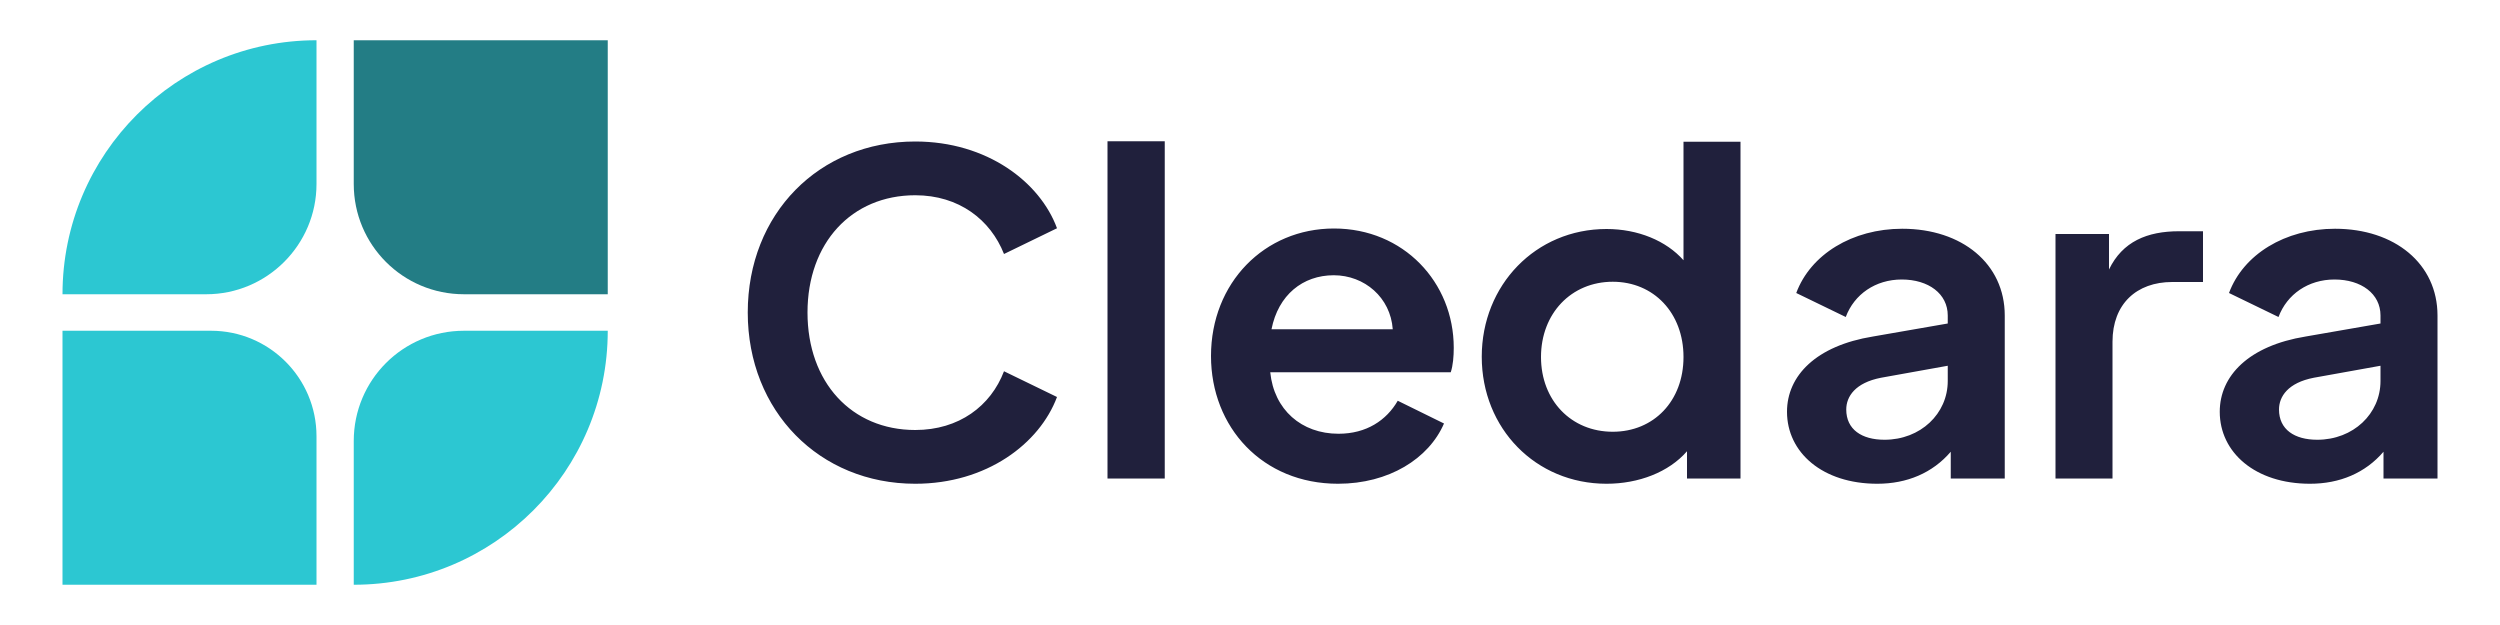
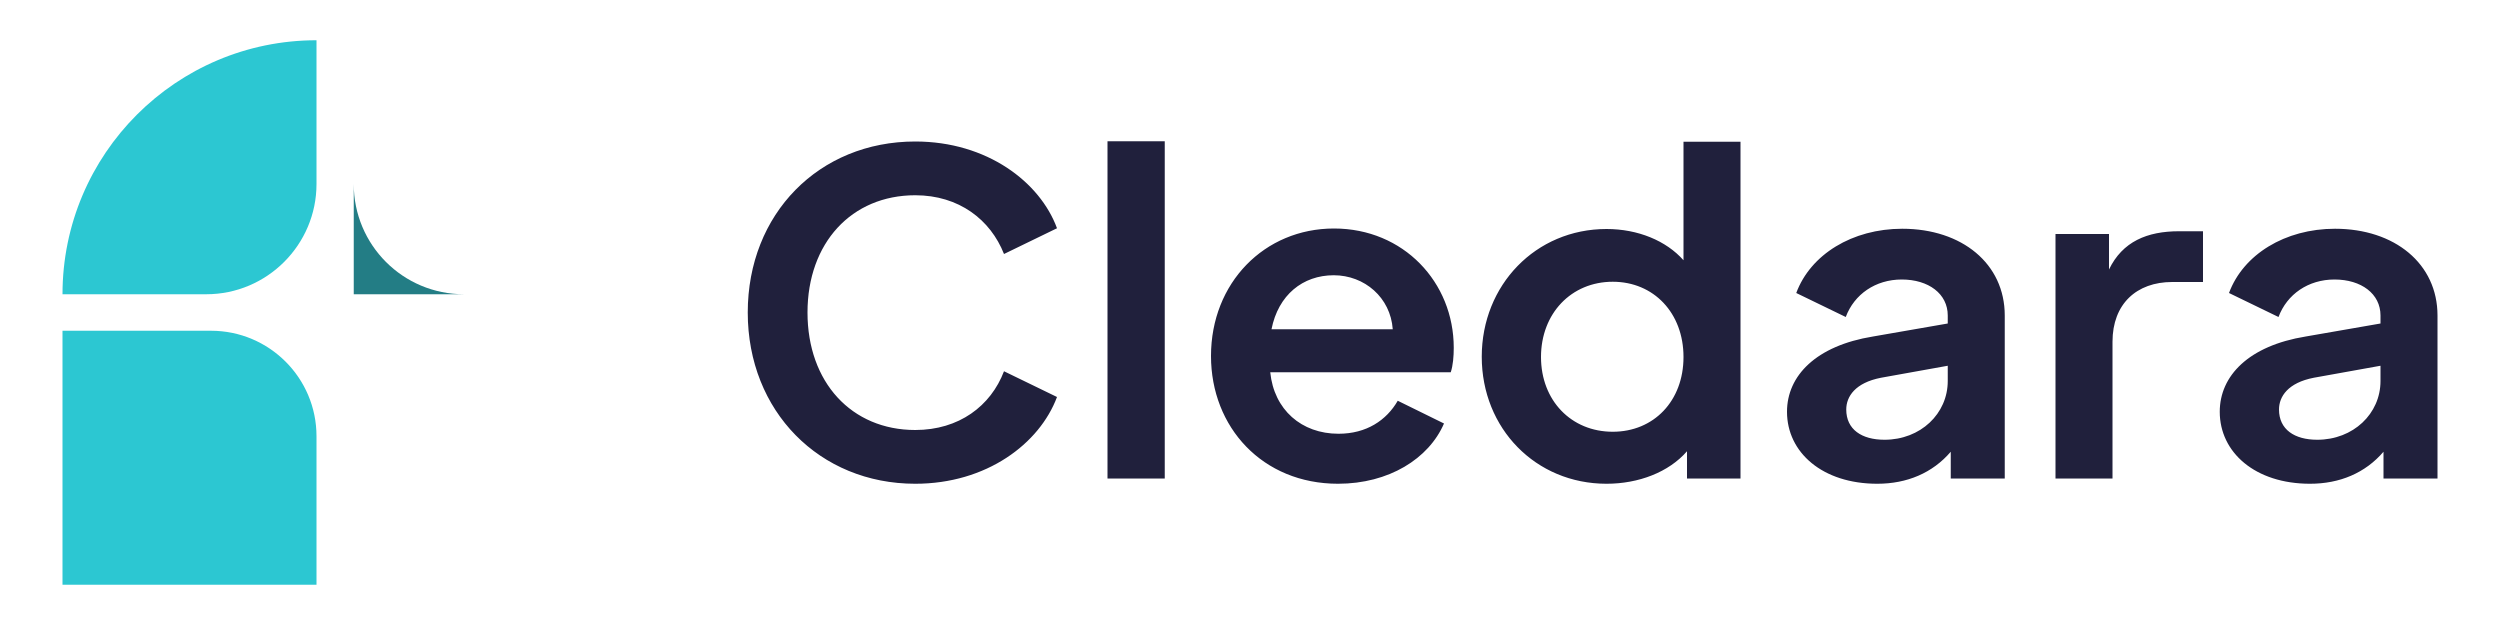
<svg xmlns="http://www.w3.org/2000/svg" version="1.1" x="0px" y="0px" viewBox="0 0 1000 250" style="enable-background:new 0 0 1000 250;" xml:space="preserve">
  <style type="text/css">
	.st0{display:none;}
	.st1{display:inline;fill:#20203C;}
	.st2{fill:#ABE9ED;}
	.st3{fill:#2CC7D2;}
	.st4{fill:#FFFFFF;}
	.st5{fill:#237D85;}
	.st6{fill:#20203C;}
	.st7{fill:#008F99;}
	.st8{fill:#393D53;}
	.st9{fill:#3E489C;}
	.st10{fill:#999999;}
	.st11{fill:#EFF2F7;}
</style>
  <g id="Background" class="st0">
</g>
  <g id="Art">
    <g>
      <path class="st3" d="M82.5,117.7H25v0C25,61.6,70.5,16.1,126.6,16.1h0v57.5C126.6,97.9,106.8,117.7,82.5,117.7z" />
      <path class="st3" d="M126.6,233.9H25V132.3h59.4c23.3,0,42.2,18.9,42.2,42.2V233.9z" />
-       <path class="st5" d="M243.1,117.7h-57.5c-24.4,0-44.1-19.7-44.1-44.1V16.1h101.6V117.7z" />
-       <path class="st3" d="M141.5,233.9L141.5,233.9l0-57.5c0-24.4,19.7-44.1,44.1-44.1h57.5v0C243.1,188.4,197.6,233.9,141.5,233.9z" />
+       <path class="st5" d="M243.1,117.7h-57.5c-24.4,0-44.1-19.7-44.1-44.1V16.1V117.7z" />
    </g>
    <g id="Social_2_">
      <g id="Logos_2_" transform="translate(-151, -135)">
        <g id="Light_2_">
          <g id="logo--xl_2_" transform="translate(151, 135)">
            <path id="Cledara_2_" class="st6" d="M366.1,193.5c28.5,0,49.7-16,56.7-34.7l-21.2-10.3c-5.3,13.9-18,23.5-35.5,23.5       c-25.5,0-43.1-19.1-43.1-47c0-27.8,17.6-46.9,43.1-46.9c17.5,0,30.1,9.8,35.5,23.5l21.2-10.3c-6.8-18.5-28-34.7-56.7-34.7       c-38.5,0-67,28.9-67,68.4S327.8,193.5,366.1,193.5z M465.9,191.4V56.5H443v134.9H465.9z M535.2,193.5c20.3,0,36.3-10,42.4-24.1       l-18.5-9.1c-4.5,7.8-12.5,13.2-23.7,13.2c-14.8,0-25.8-9.6-27.3-24.6h72.2c0.9-2.7,1.2-6.4,1.2-9.8c0-26.2-20.1-47.7-47.9-47.7       c-27.8,0-49.2,21.7-49.2,51C484.4,170.9,505,193.5,535.2,193.5z M557.1,131.7h-48.5c2.7-13.7,12.5-21.6,24.9-21.6       C545.8,110.1,556.2,119,557.1,131.7z M642.6,193.5c12.8,0,24.9-4.6,32.2-13v10.9h21.4V56.7h-22.8v47.4       c-6.9-7.8-18.2-12.5-30.8-12.5c-28.3,0-49.9,22.4-49.9,51.1S614.3,193.5,642.6,193.5z M645.1,172.7       c-16.6,0-28.7-12.5-28.7-29.9s12.1-30.1,28.7-30.1c16.4,0,28.3,12.5,28.3,30.1S661.5,172.7,645.1,172.7z M750.9,193.5       c11.9,0,22.1-4.3,29.4-12.8v10.7h21.6v-65.2c0-20.7-17.1-34.7-41-34.7c-20,0-36.7,10.3-42.4,25.7l19.8,9.6       c3.4-9.1,11.9-15,22.4-15c10.7,0,18.4,5.7,18.4,14.4v3.2l-29.9,5.2c-22.8,3.7-34.4,15.7-34.4,30.1       C714.8,181,729,193.5,750.9,193.5z M753.8,175.9c-9.1,0-15.3-4.1-15.3-12.1c0-5.2,3.6-10.7,13.9-12.7l26.7-4.8v6.1       C779.1,165.5,768.2,175.9,753.8,175.9z M845,191.4v-54.7c0-15.1,9.6-23.9,23.9-23.9h12.3V92.5h-9.6c-12.7,0-22.6,4.1-28,15.3       V93.6h-21.4v97.8H845z M924,193.5c11.9,0,22.1-4.3,29.4-12.8v10.7H975v-65.2c0-20.7-17.1-34.7-41-34.7       c-20,0-36.7,10.3-42.4,25.7l19.8,9.6c3.4-9.1,11.9-15,22.4-15c10.7,0,18.4,5.7,18.4,14.4v3.2l-29.9,5.2       c-22.8,3.7-34.4,15.7-34.4,30.1C887.9,181,902.1,193.5,924,193.5z M926.9,175.9c-9.1,0-15.3-4.1-15.3-12.1       c0-5.2,3.6-10.7,13.9-12.7l26.7-4.8v6.1C952.2,165.5,941.3,175.9,926.9,175.9z" />
          </g>
        </g>
      </g>
    </g>
  </g>
</svg>